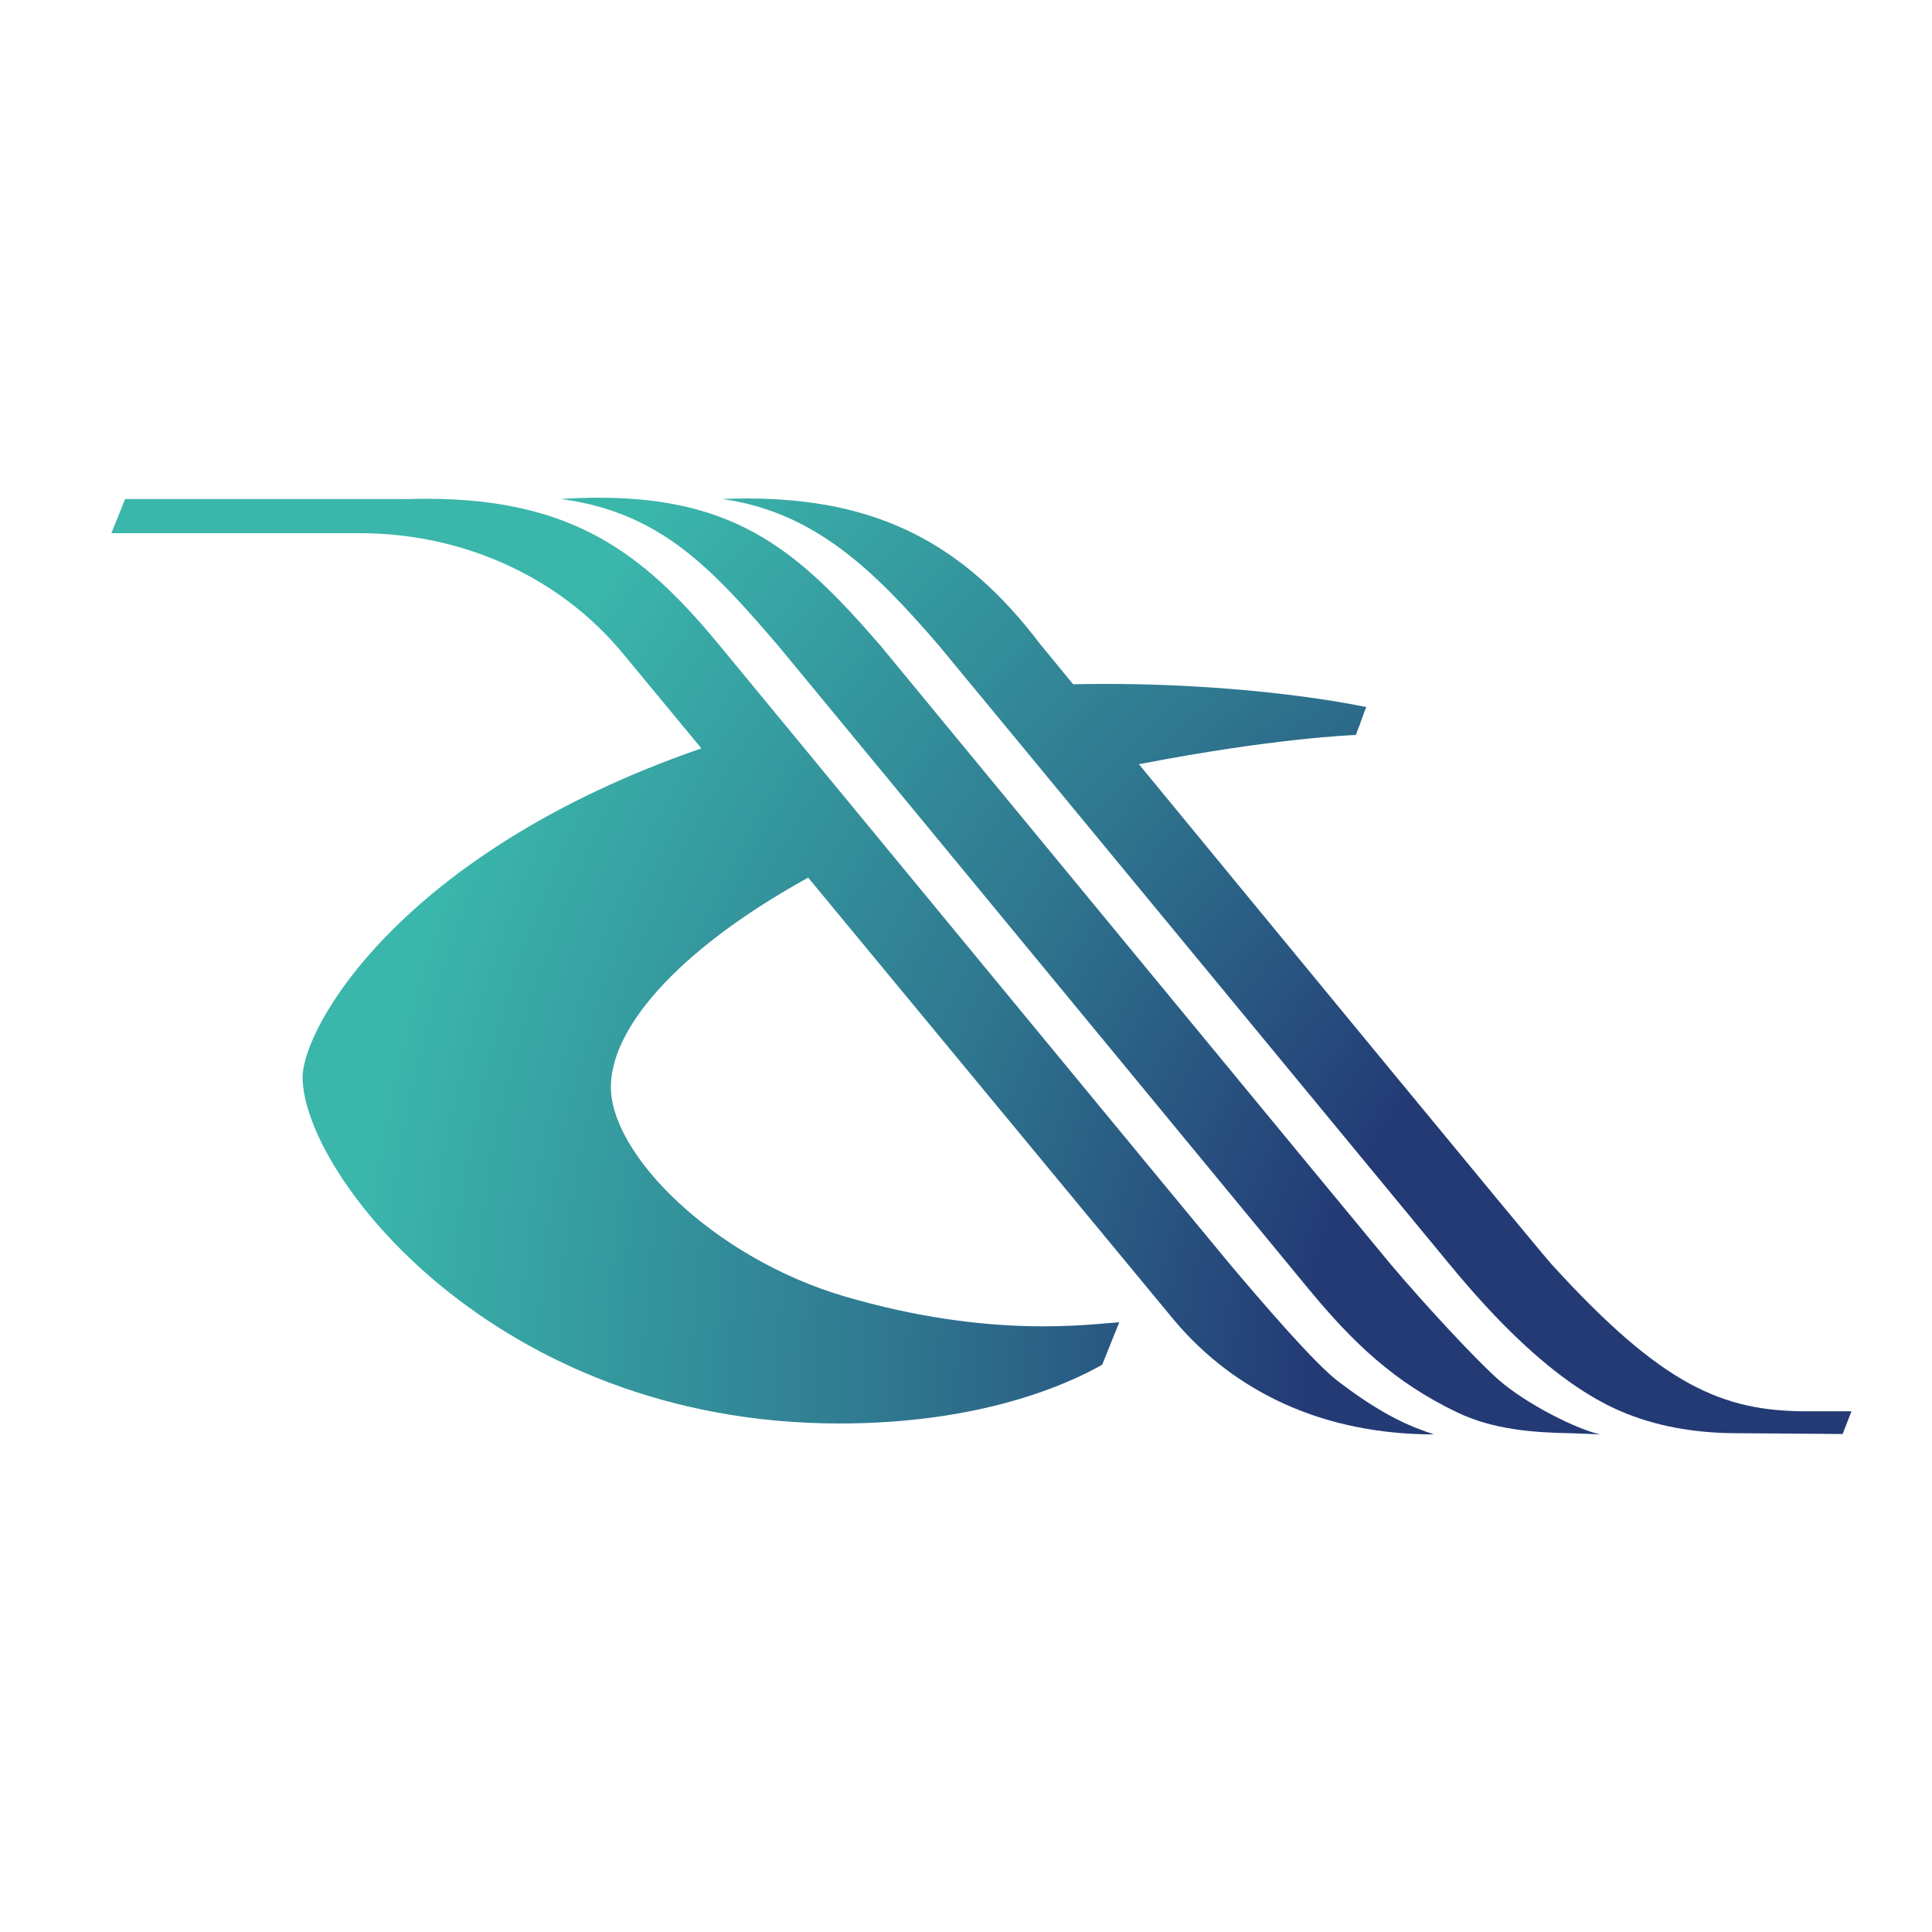
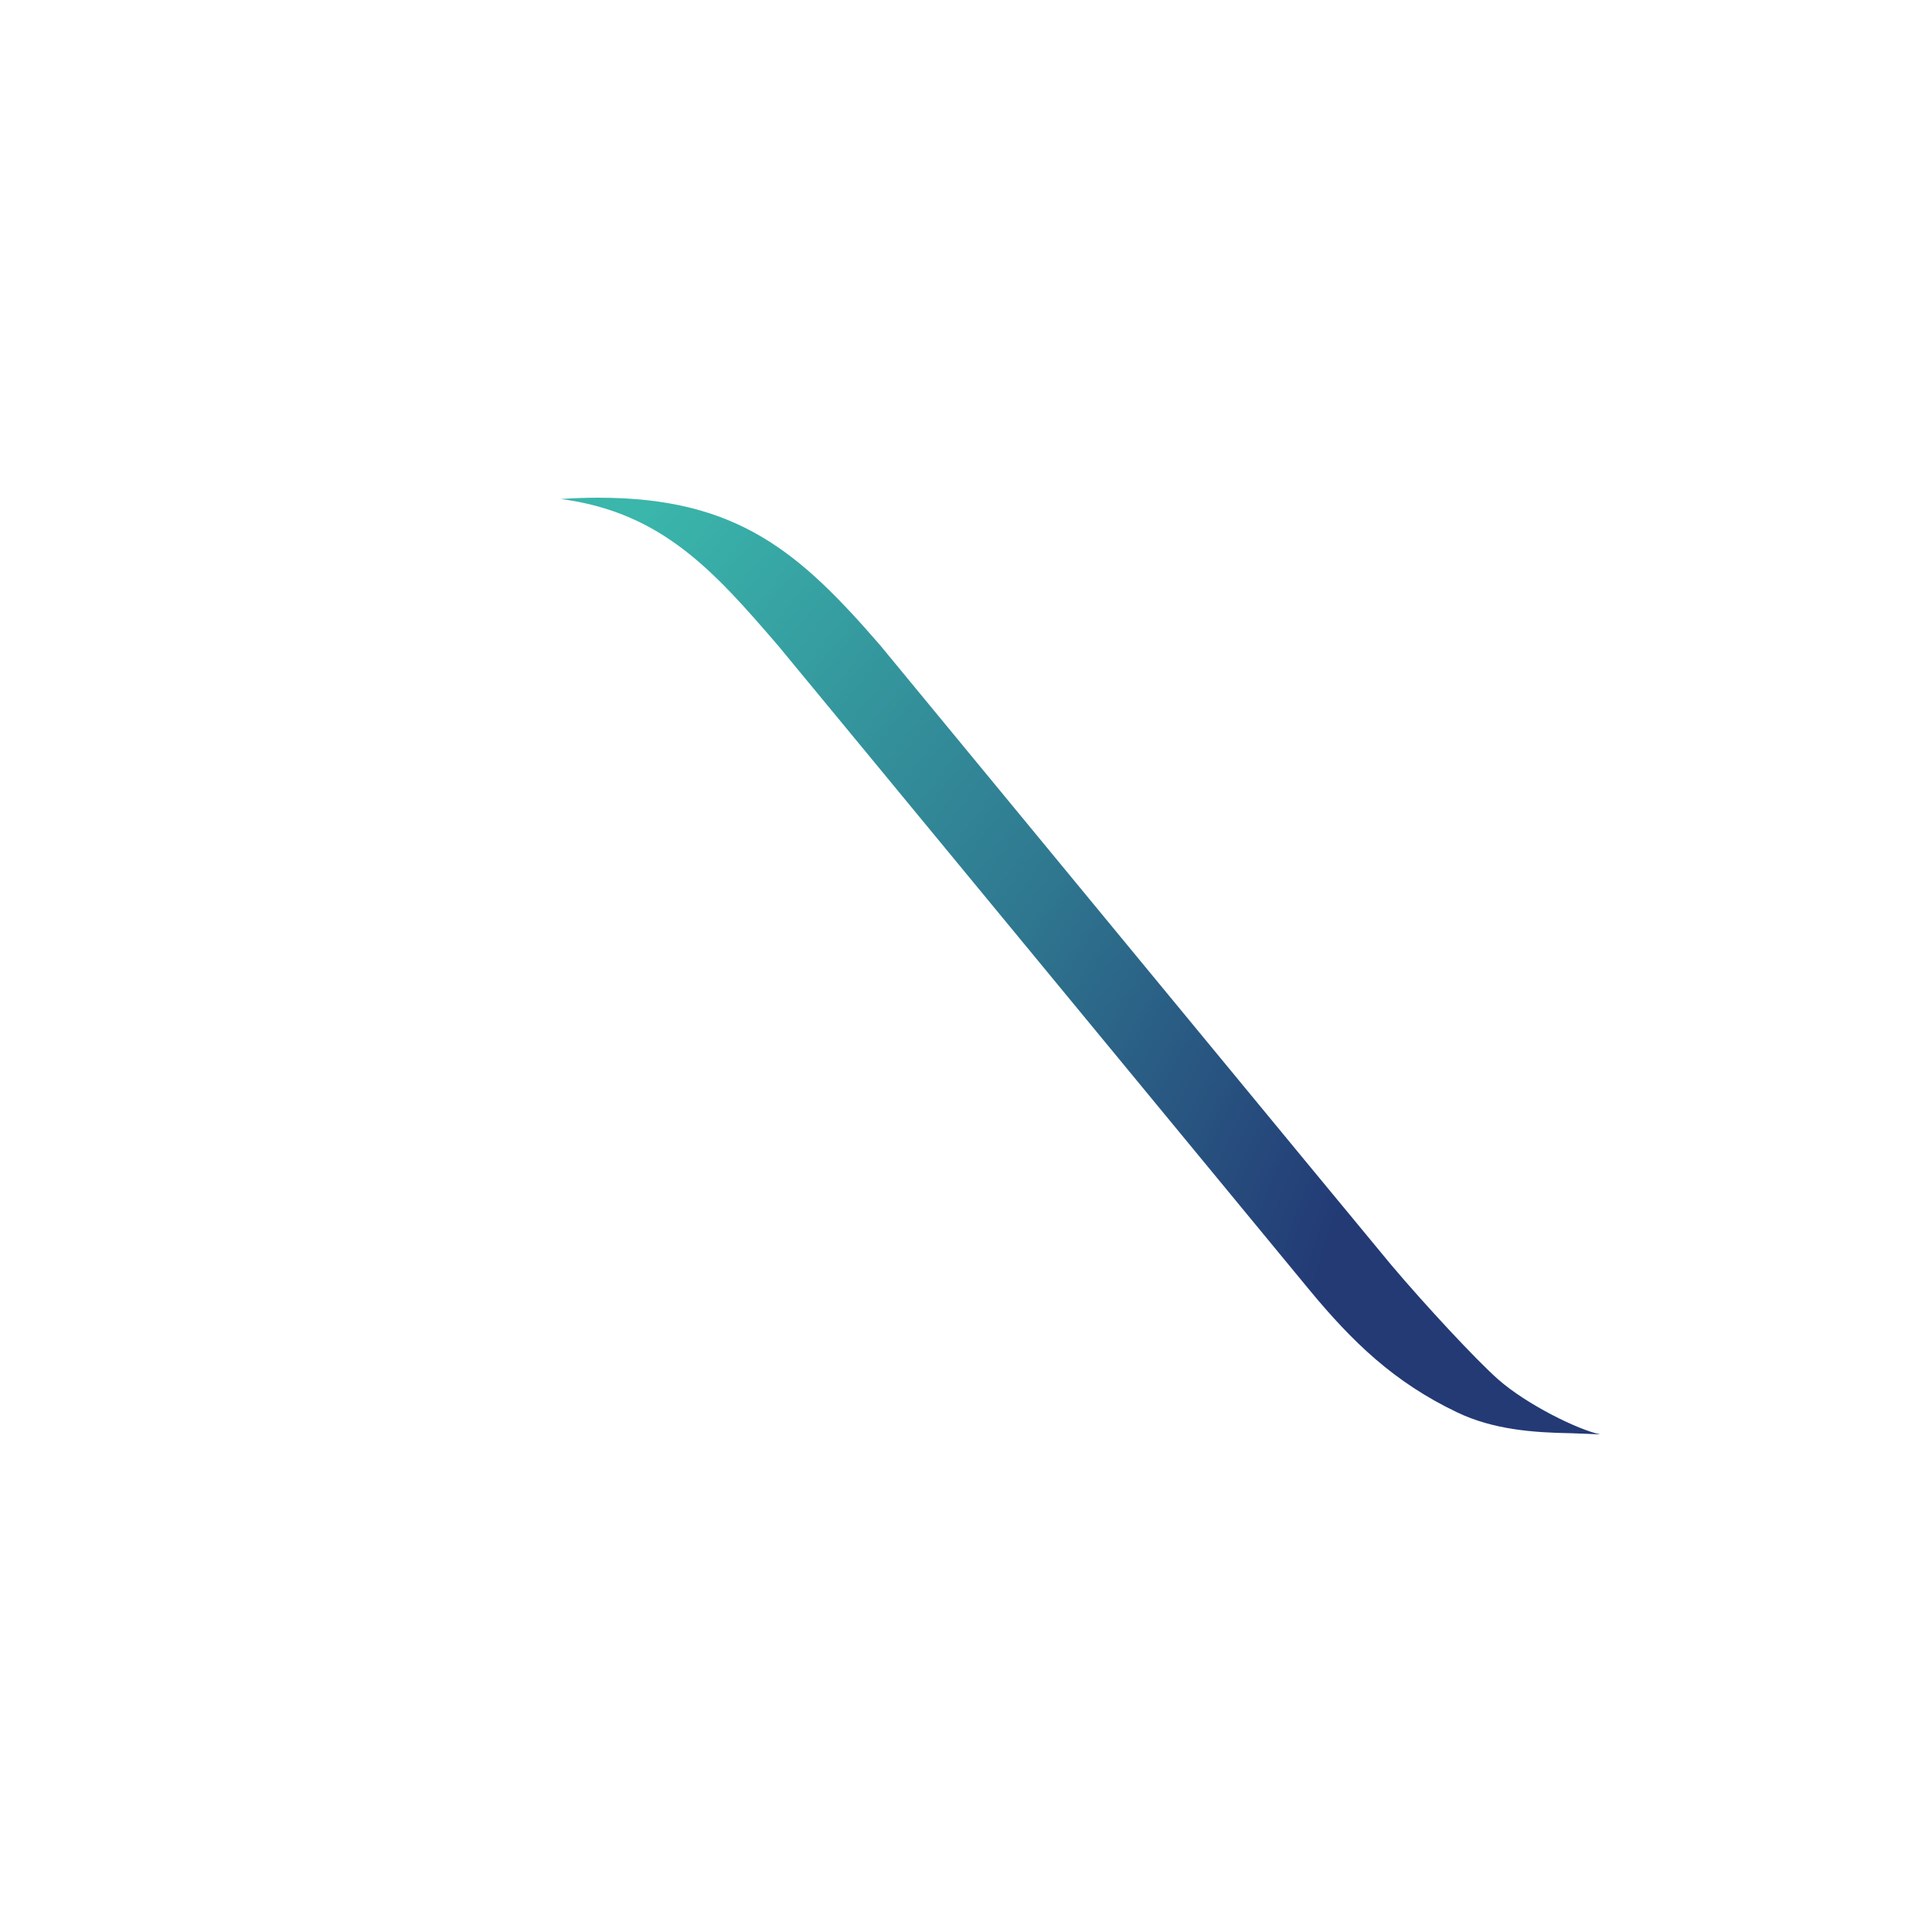
<svg xmlns="http://www.w3.org/2000/svg" xmlns:xlink="http://www.w3.org/1999/xlink" xml:space="preserve" width="25.123mm" height="25.123mm" version="1.1" style="shape-rendering:geometricPrecision; text-rendering:geometricPrecision; image-rendering:optimizeQuality; fill-rule:evenodd; clip-rule:evenodd" viewBox="0 0 426.47 426.47">
  <defs>
    <style type="text/css"> .fil0 {fill:none} .fil3 {fill:url(#id0)} .fil2 {fill:url(#id1)} .fil1 {fill:url(#id2)} </style>
    <radialGradient id="id0" gradientUnits="userSpaceOnUse" gradientTransform="matrix(-3.523 -1.818 -1.818 3.523 2315 -66)" cx="388.74" cy="306.22" r="124.63" fx="388.74" fy="306.22">
      <stop offset="0" style="stop-opacity:1; stop-color:#233A75" />
      <stop offset="0.2" style="stop-opacity:1; stop-color:#233A75" />
      <stop offset="0.392" style="stop-opacity:1; stop-color:#2F7890" />
      <stop offset="0.631" style="stop-opacity:1; stop-color:#3AB6AB" />
      <stop offset="1" style="stop-opacity:1; stop-color:#3AB6AB" />
    </radialGradient>
    <radialGradient id="id1" gradientUnits="userSpaceOnUse" gradientTransform="matrix(-3.826 -1.975 -1.975 3.826 2476 -100)" xlink:href="#id0" cx="387.69" cy="306.28" r="114.73" fx="387.69" fy="306.28"> </radialGradient>
    <radialGradient id="id2" gradientUnits="userSpaceOnUse" gradientTransform="matrix(-3.007 -1.552 -1.552 3.007 2036 -10)" xlink:href="#id0" cx="389.54" cy="306.29" r="145.99" fx="389.54" fy="306.29"> </radialGradient>
  </defs>
  <g id="Слой_x0020_1">
-     <rect class="fil0" x="-0" y="-0" width="426.47" height="426.47" />
    <g id="_2403129990656">
-       <path class="fil1" d="M89.85 110.15l-62.23 0 -3.04 7.55 54.91 0c22.38,0 43.9,9.4 58.12,26.68 0.26,0.32 7.01,8.49 17.21,20.82 -66.4,22.93 -88.02,61.63 -88.02,72.59 0,21.19 42.27,76.43 118.51,76.43 31.23,0 50.33,-8.62 57.99,-12.97l3.77 -9.38c-6.81,0.44 -28.53,3.72 -60.69,-5.72 -28.75,-8.45 -51.9,-31.41 -51.53,-46.58 0.33,-13.89 16.82,-31.12 43.55,-45.84 35.32,42.72 80.77,97.68 80.77,97.68 13.63,16.2 33.35,25.22 57.38,25.22 -4.26,-1.42 -10.64,-3.63 -21.28,-11.8 -5.13,-3.94 -16.25,-16.84 -23.7,-25.67 -3.82,-4.53 -112.54,-136.47 -112.69,-136.64 -0.04,-0.04 -0.11,-0.14 -0.23,-0.27 -16.51,-20.01 -32.18,-32.15 -64.53,-32.15 -1.39,0 -2.8,0.02 -4.26,0.07z" />
      <path class="fil2" d="M132.29 109.86l-0.13 0 -0.13 0 -0.13 0c-2.58,0.01 -5.28,0.1 -8.11,0.29 22.27,2.93 33.72,15.8 47.96,32.35 1.15,1.34 117.18,142.11 117.18,142.11 9.68,11.71 18.82,20.51 32.71,27.15 7.93,3.8 16.66,4.47 25.16,4.61 0.28,0.01 6.16,0.23 6.46,0.26 -4.93,-1 -16.31,-6.64 -22.52,-12.11 -4.86,-4.28 -16.24,-16.53 -23.7,-25.37 -3.82,-4.53 -112.54,-136.47 -112.69,-136.64 -0.04,-0.04 -0.11,-0.14 -0.23,-0.27 -17.49,-20.14 -31.21,-32.37 -61.83,-32.37z" />
-       <path class="fil3" d="M164.75 110.04l-0.08 0 -0.08 0 -0.08 0 -0.08 0 -0.08 0c-1.6,0.01 -3.24,0.04 -4.91,0.11 20.41,2.87 33.57,15.8 47.81,32.35 1.15,1.34 112.74,136.61 112.74,136.61 9.67,11.72 23.07,26.02 37.61,32.34 8.07,3.5 16.51,4.78 24.71,4.91 0.29,0.01 24.13,0.16 24.43,0.19l1.95 -5.02 -9.89 0c-18.65,0 -31.93,-5.71 -56.25,-32.39 -2.85,-3.13 -59.23,-71.64 -91.14,-110.44 29.36,-5.72 47.25,-6.46 47.87,-6.46 1.36,-3.4 1.78,-5.07 2.34,-6.15 0,0 -26.27,-5.83 -64.74,-5.05 -4.39,-5.35 -7,-8.52 -7.02,-8.55 -0.04,-0.04 -0.12,-0.13 -0.23,-0.27 -16.94,-22.41 -36.15,-32.19 -64.87,-32.19z" />
    </g>
  </g>
</svg>